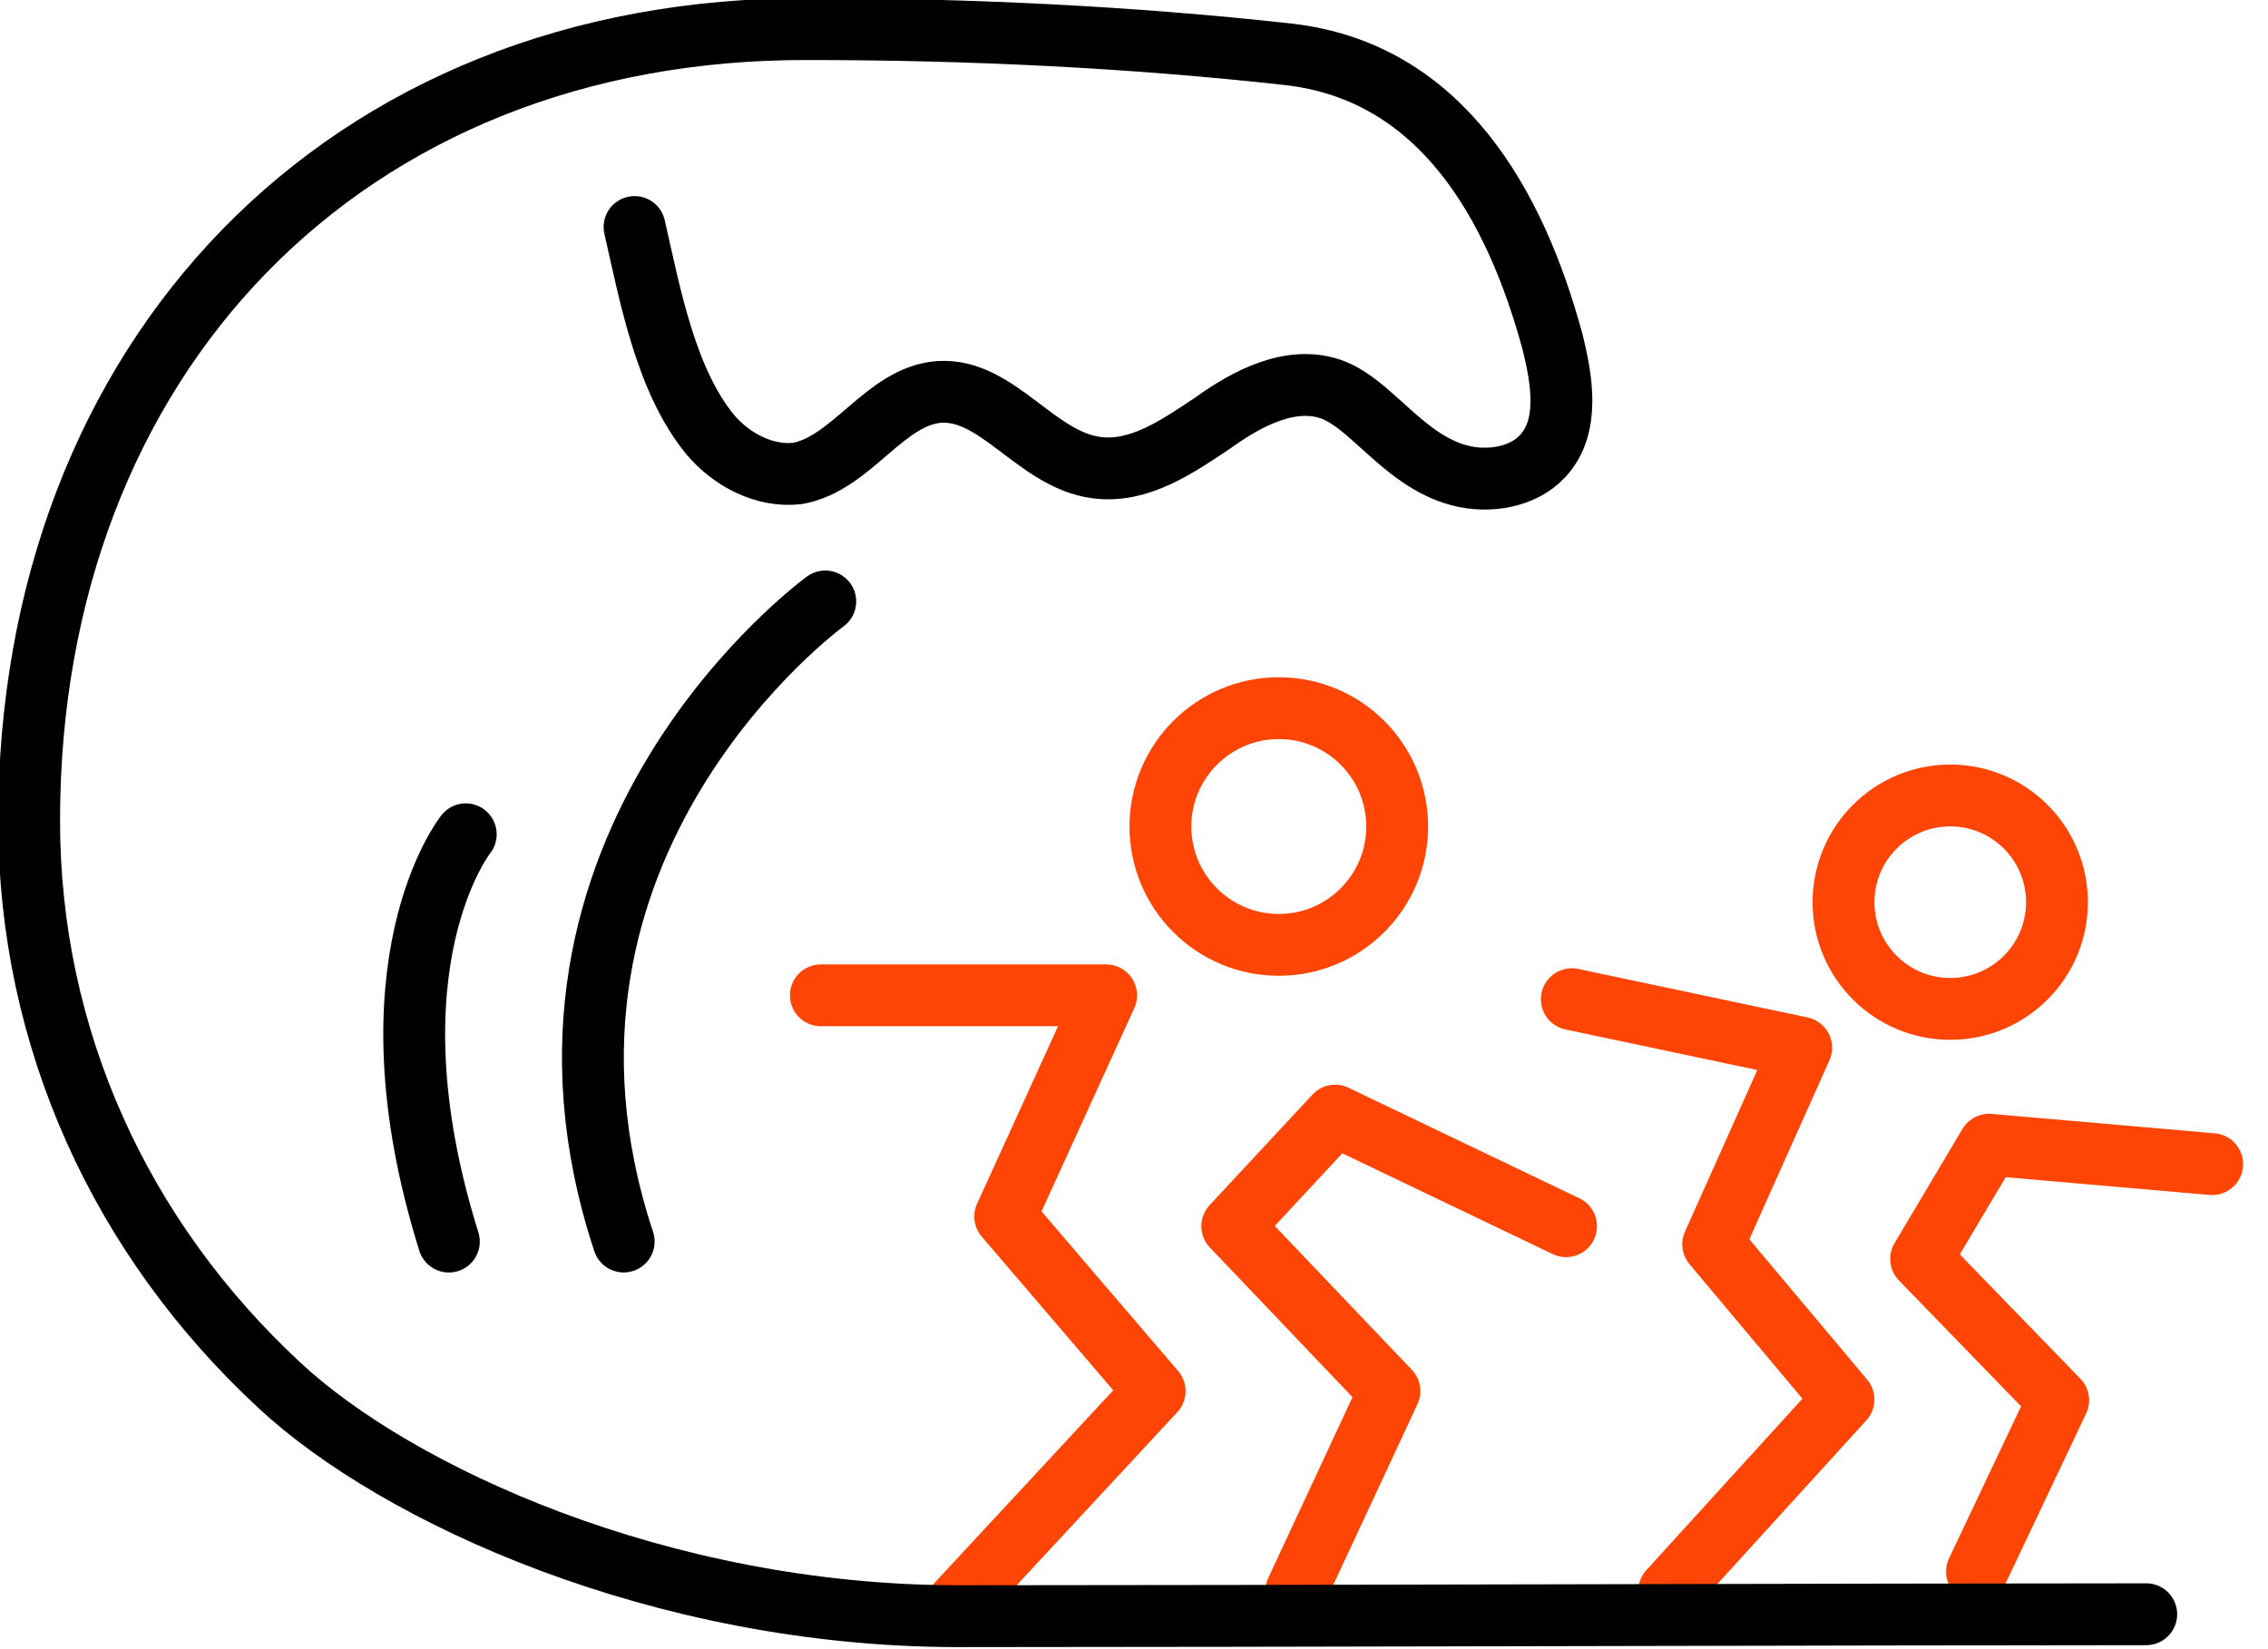
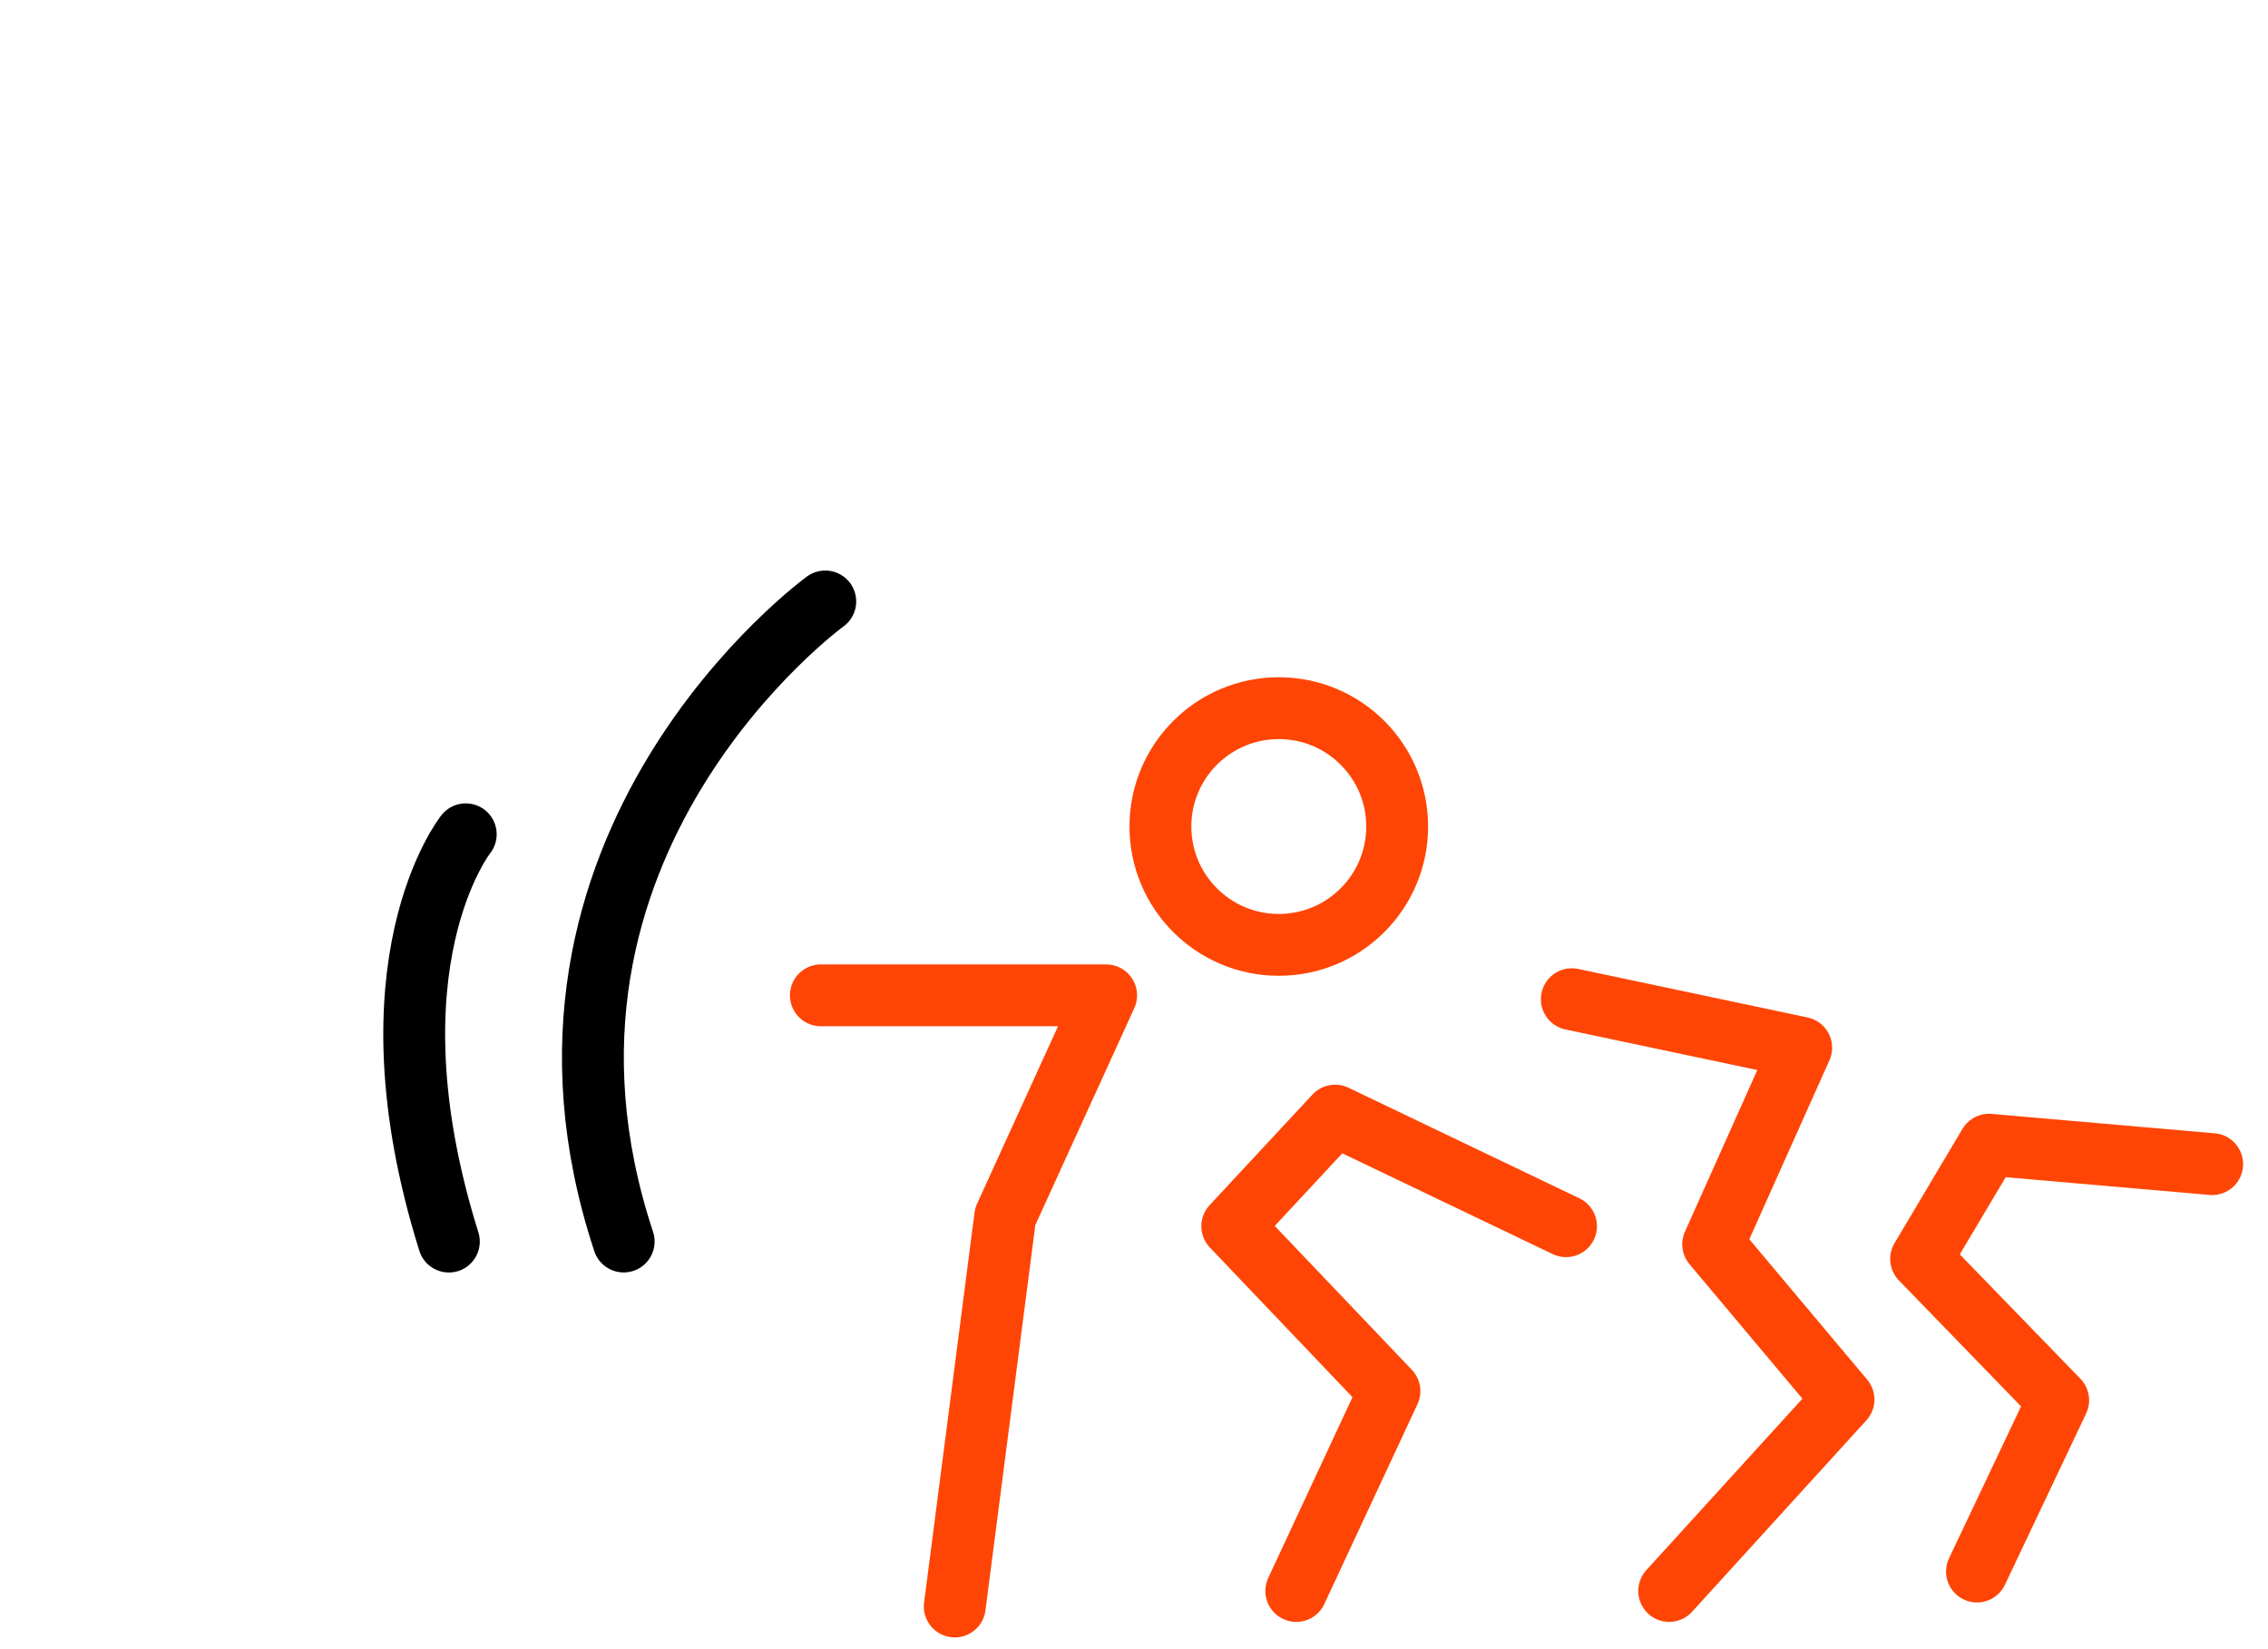
<svg xmlns="http://www.w3.org/2000/svg" width="110" height="80" viewBox="0 0 110 80" fill="none">
  <g clip-path="url(#clip0_1614_71229)">
-     <path d="M39.812 48.283H53.648L48.754 59.013L56.001 67.483L46.307 77.93" stroke="#FF4505" stroke-width="3" stroke-miterlimit="10" stroke-linecap="round" stroke-linejoin="round" />
+     <path d="M39.812 48.283H53.648L48.754 59.013L46.307 77.93" stroke="#FF4505" stroke-width="3" stroke-miterlimit="10" stroke-linecap="round" stroke-linejoin="round" />
    <path d="M75.954 59.482L64.754 54.118L59.766 59.482L67.389 67.482L62.871 77.177" stroke="#FF4505" stroke-width="3" stroke-miterlimit="10" stroke-linecap="round" stroke-linejoin="round" />
    <path d="M62.022 45.835C65.193 45.835 67.764 43.265 67.764 40.094C67.764 36.923 65.193 34.353 62.022 34.353C58.852 34.353 56.281 36.923 56.281 40.094C56.281 43.265 58.852 45.835 62.022 45.835Z" stroke="#FF4505" stroke-width="3" stroke-miterlimit="10" stroke-linecap="round" stroke-linejoin="round" />
    <path d="M76.234 48.471L87.359 50.824L83.091 60.361L89.411 67.89L80.957 77.177" stroke="#FF4505" stroke-width="3" stroke-miterlimit="10" stroke-linecap="round" stroke-linejoin="round" />
    <path d="M107.293 56.471L96.47 55.529L93.176 61.069L99.824 67.926L95.885 76.235" stroke="#FF4505" stroke-width="3" stroke-miterlimit="10" stroke-linecap="round" stroke-linejoin="round" />
-     <path d="M94.589 48.941C97.448 48.941 99.765 46.624 99.765 43.765C99.765 40.906 97.448 38.588 94.589 38.588C91.73 38.588 89.412 40.906 89.412 43.765C89.412 46.624 91.73 48.941 94.589 48.941Z" stroke="#FF4505" stroke-width="3" stroke-miterlimit="10" stroke-linecap="round" stroke-linejoin="round" />
-     <path d="M30.777 11.012C31.53 14.306 32.283 18.447 34.447 21.083C35.483 22.306 37.083 23.153 38.683 22.965C41.318 22.494 42.918 19.2 45.553 19.012C48.377 18.824 50.259 22.306 53.177 22.683C55.247 22.965 57.13 21.647 58.824 20.518C60.518 19.294 62.683 18.165 64.659 18.918C65.6 19.294 66.353 20.047 67.106 20.706C68.236 21.741 69.365 22.683 70.777 23.059C72.189 23.436 73.883 23.153 74.824 22.118C76.141 20.706 75.765 18.447 75.294 16.565C73.506 9.977 69.93 3.483 62.495 2.636C54.871 1.789 46.965 1.412 39.247 1.412C16.659 1.318 1.412 17.412 1.412 39.812C1.412 50.353 5.836 60.047 13.553 67.2C19.2 72.471 32 78.4 46.495 78.4C60.989 78.4 91.294 78.306 104.094 78.306" stroke="black" stroke-width="3" stroke-miterlimit="10" stroke-linecap="round" stroke-linejoin="round" />
    <path d="M40.026 29.176C40.026 29.176 23.863 40.913 30.249 60.225" stroke="black" stroke-width="3" stroke-miterlimit="10" stroke-linecap="round" stroke-linejoin="round" />
    <path d="M22.589 40.471C22.589 40.471 17.56 46.782 21.77 60.228" stroke="black" stroke-width="3" stroke-miterlimit="10" stroke-linecap="round" stroke-linejoin="round" />
  </g>
  <defs>
    <clipPath id="clip0_1614_71229">
      <rect width="109.176" height="80" fill="white" />
    </clipPath>
  </defs>
</svg>